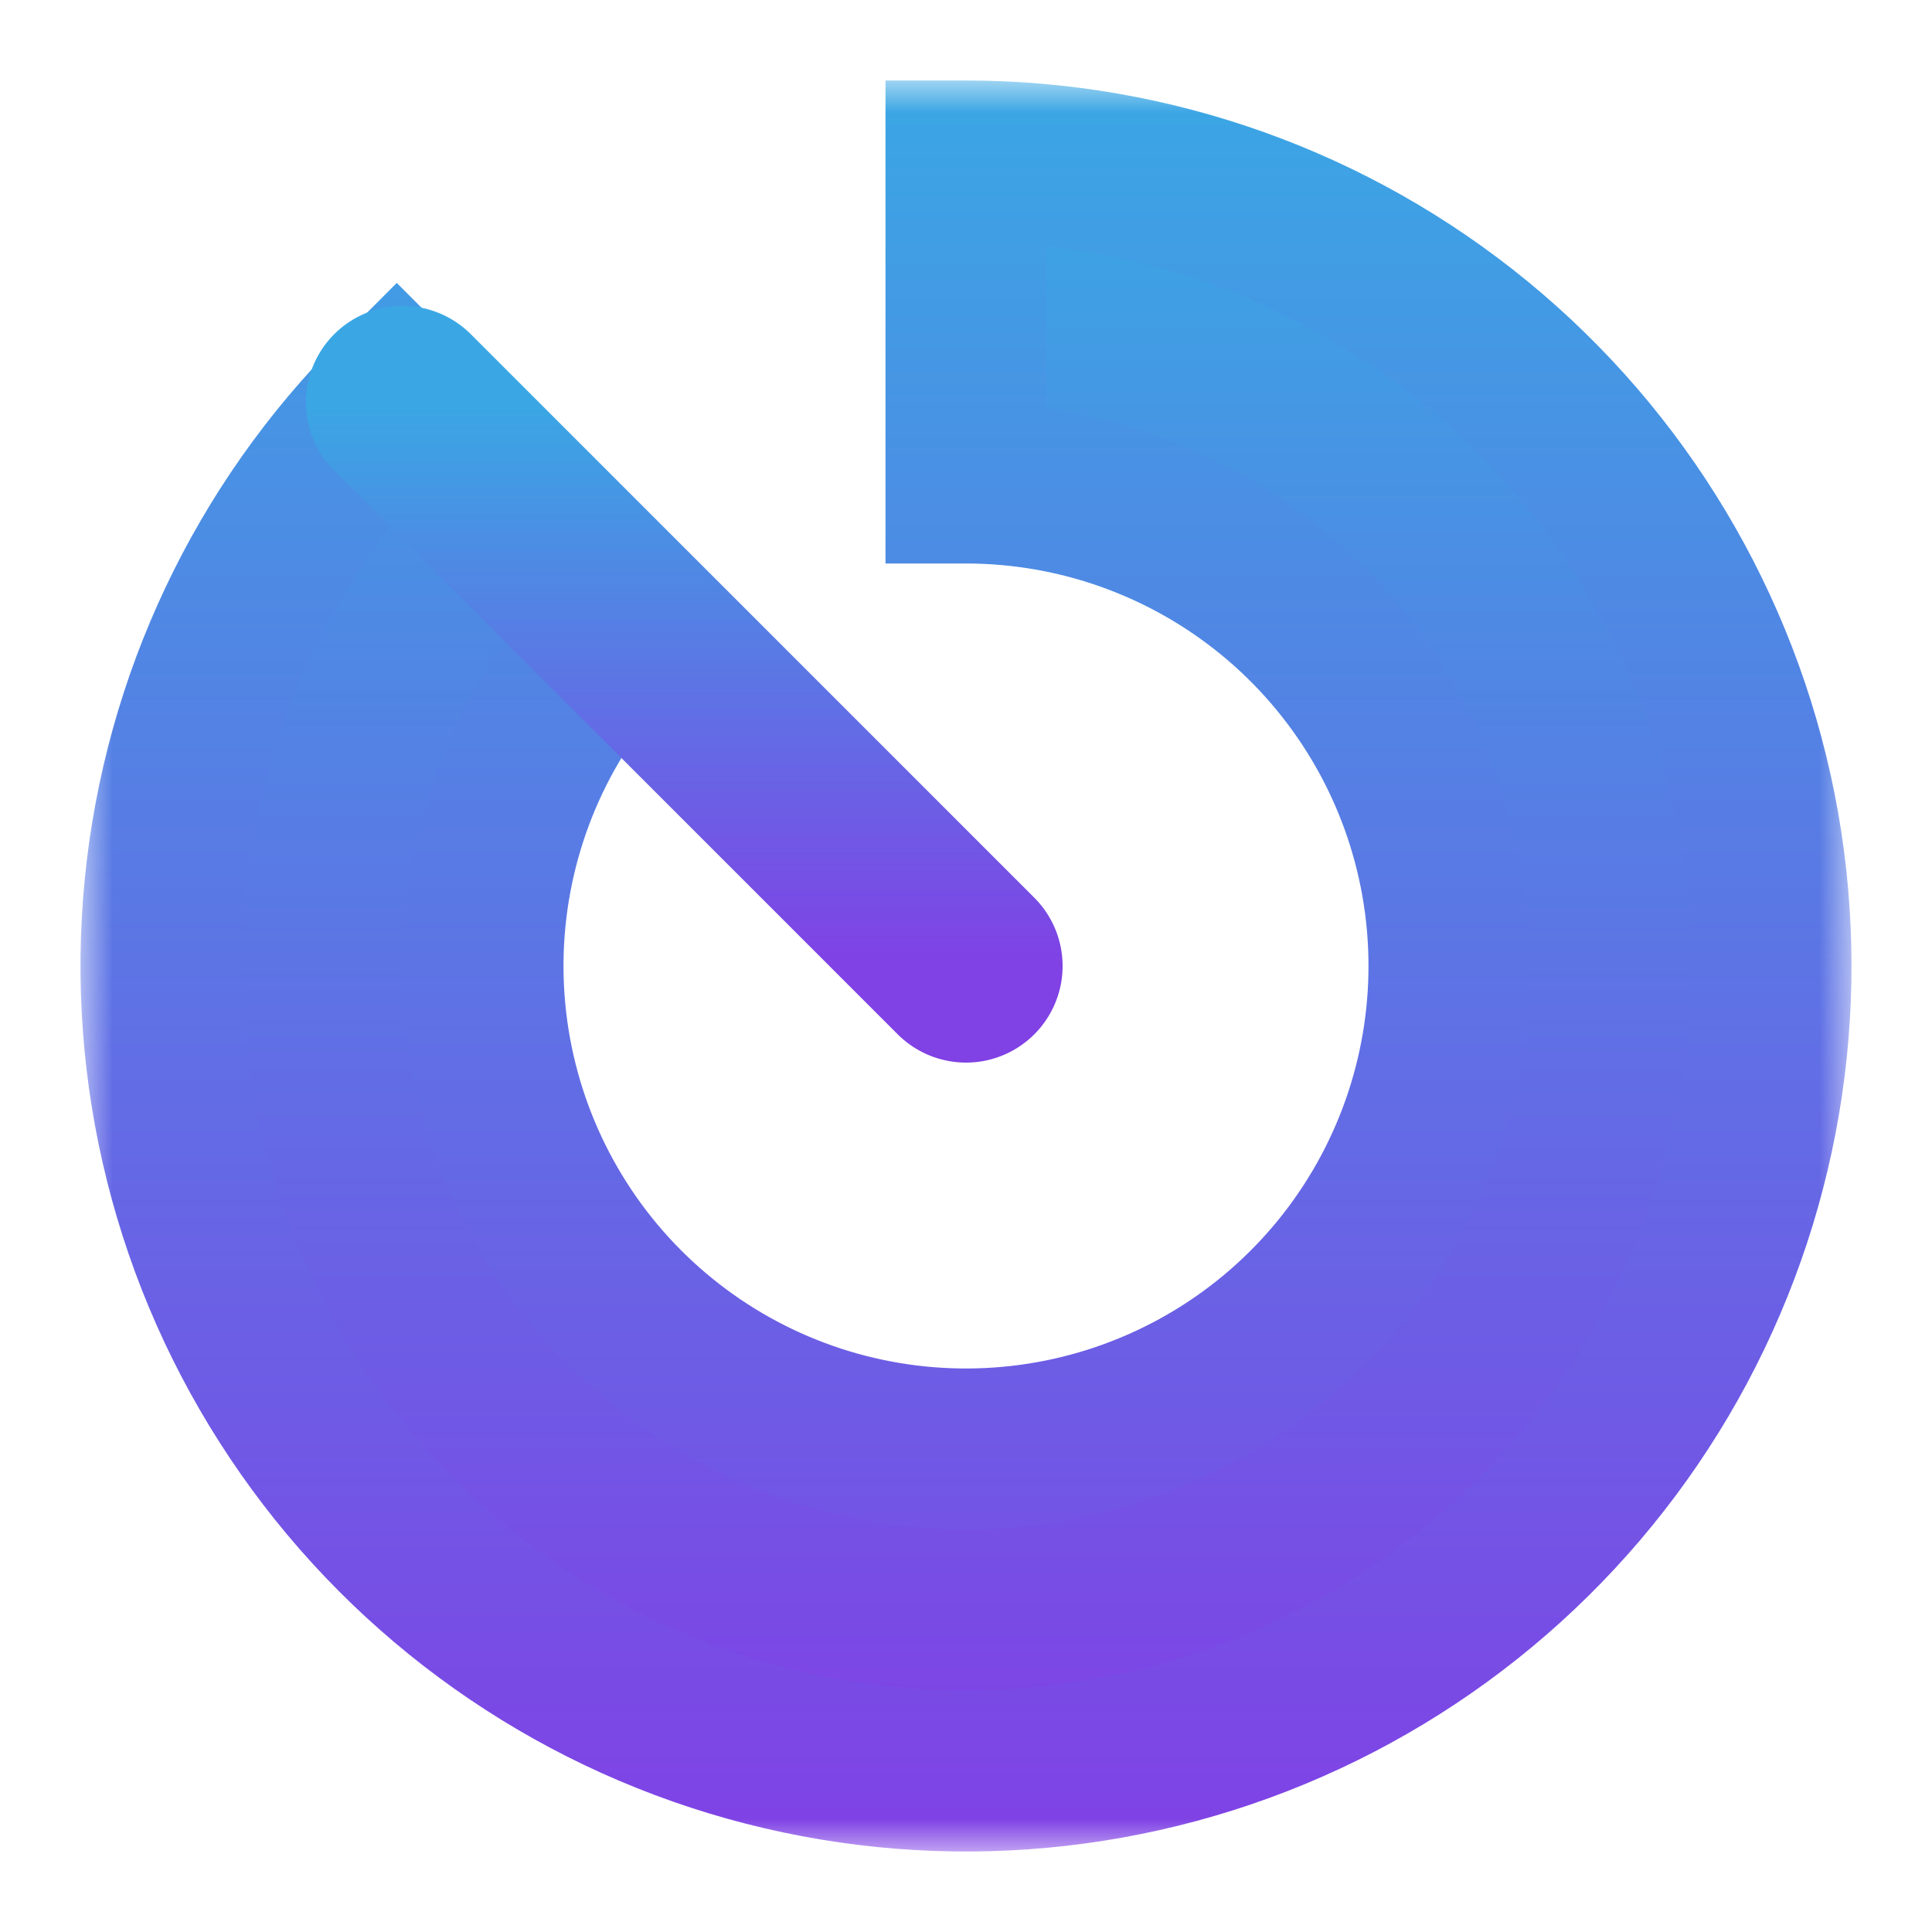
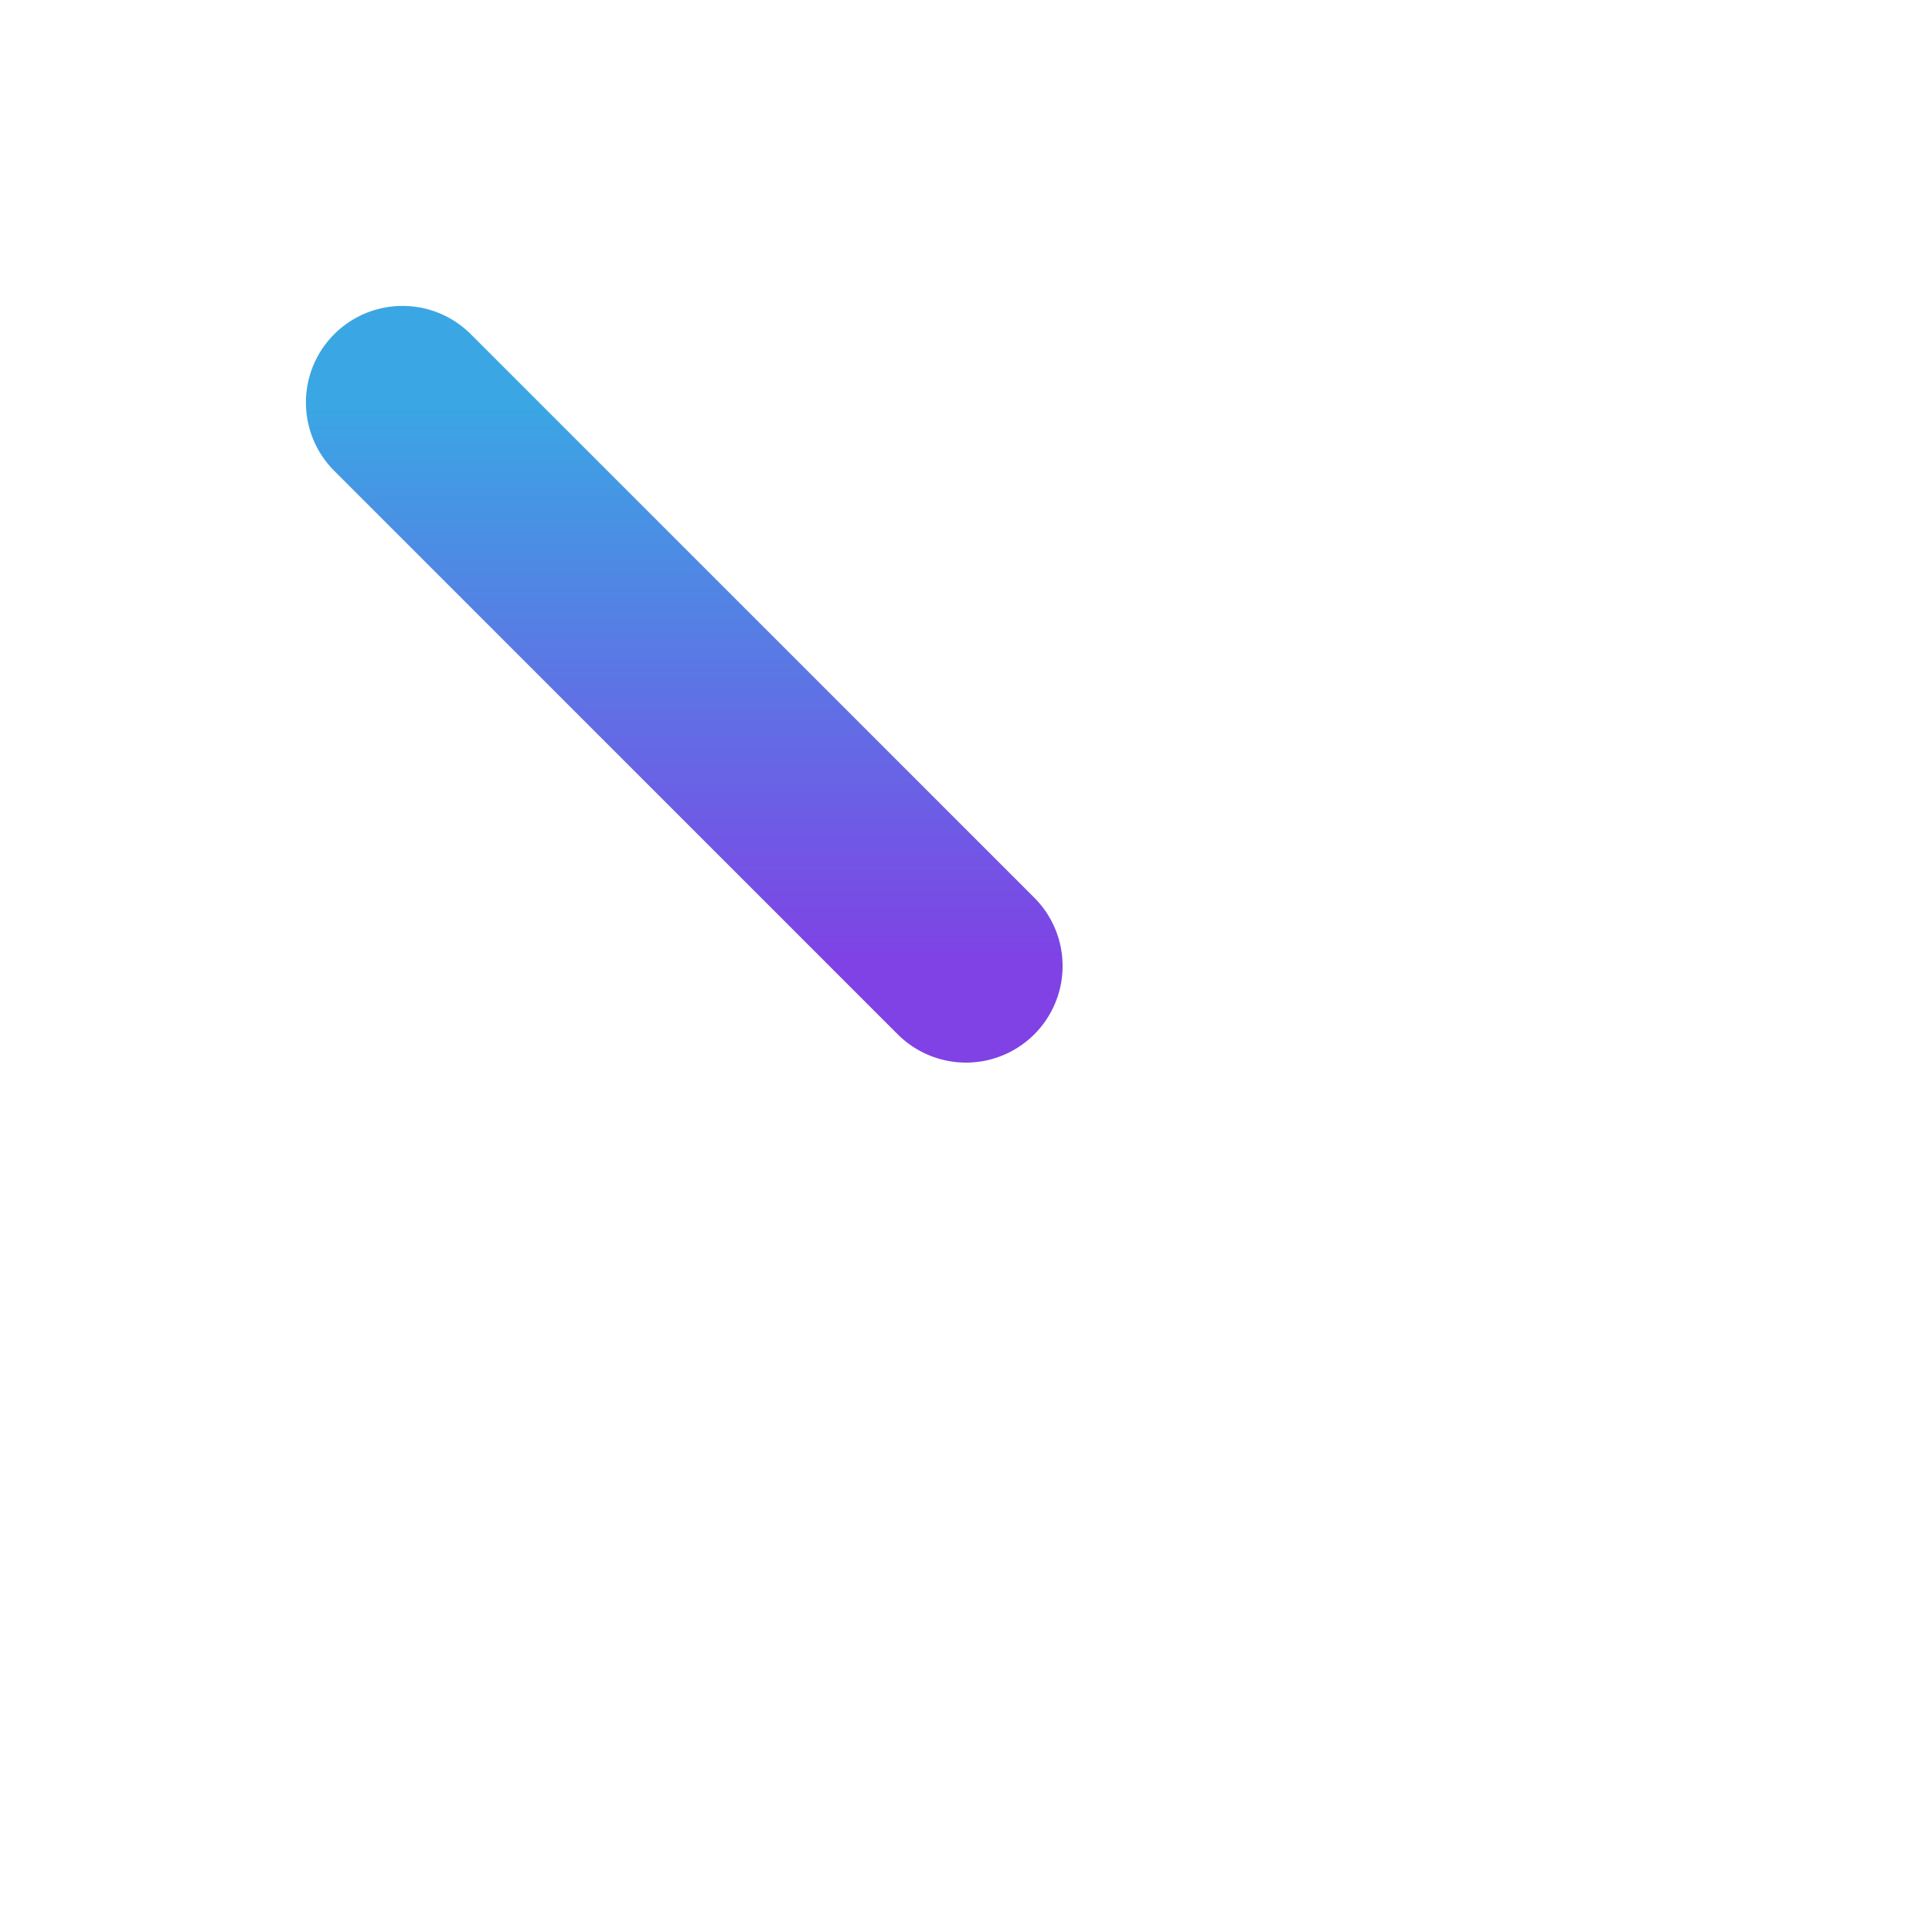
<svg xmlns="http://www.w3.org/2000/svg" width="60" height="60" viewBox="0 0 60 60" fill="none">
-   <path d="M30 5C35.784 5 41.389 7.005 45.86 10.675C50.331 14.344 53.391 19.45 54.52 25.123C55.648 30.796 54.775 36.684 52.048 41.785C49.322 46.886 44.911 50.883 39.567 53.097C34.224 55.31 28.278 55.602 22.743 53.923C17.208 52.245 12.427 48.698 9.213 43.889C6 39.08 4.553 33.306 5.12 27.549C5.687 21.794 8.233 16.412 12.322 12.322L19.393 19.393C16.939 21.847 15.412 25.076 15.072 28.53C14.732 31.983 15.6 35.448 17.528 38.334C19.456 41.219 22.325 43.347 25.646 44.354C28.967 45.361 32.534 45.186 35.74 43.858C38.947 42.53 41.593 40.132 43.229 37.071C44.865 34.011 45.389 30.477 44.712 27.074C44.035 23.67 42.199 20.606 39.516 18.405C36.833 16.203 33.47 15 30 15V5Z" fill="url(#paint0_linear_1254_237)" />
  <mask id="mask0_1254_237" style="mask-type:luminance" maskUnits="userSpaceOnUse" x="2" y="2" width="56" height="56">
-     <path d="M57.5 2.5H2.5V57.5H57.5V2.5Z" fill="white" />
    <path d="M30 5C35.784 5 41.389 7.005 45.86 10.675C50.331 14.344 53.391 19.45 54.52 25.123C55.648 30.796 54.775 36.684 52.048 41.785C49.322 46.886 44.911 50.883 39.567 53.097C34.224 55.31 28.278 55.602 22.743 53.923C17.208 52.245 12.427 48.698 9.213 43.889C6 39.08 4.553 33.306 5.12 27.549C5.687 21.794 8.233 16.412 12.322 12.322L19.393 19.393C16.939 21.847 15.412 25.076 15.072 28.53C14.732 31.983 15.6 35.448 17.528 38.334C19.456 41.219 22.325 43.347 25.646 44.354C28.967 45.361 32.534 45.186 35.74 43.858C38.947 42.53 41.593 40.132 43.229 37.071C44.865 34.011 45.389 30.477 44.712 27.074C44.035 23.67 42.199 20.606 39.516 18.405C36.833 16.203 33.47 15 30 15V5Z" fill="black" />
  </mask>
  <g mask="url(#mask0_1254_237)">
-     <path d="M30 5V2.5H27.5V5H30ZM12.322 12.322L14.09 10.555L12.322 8.787L10.555 10.555L12.322 12.322ZM19.393 19.393L21.161 21.161L22.929 19.393L21.161 17.626L19.393 19.393ZM30 15H27.5V17.5H30V15ZM30 7.5C35.205 7.5 40.25 9.305 44.274 12.607L47.446 8.742C42.528 4.706 36.362 2.5 30 2.5V7.5ZM44.274 12.607C48.298 15.91 51.052 20.505 52.068 25.61L56.972 24.635C55.73 18.395 52.364 12.778 47.446 8.742L44.274 12.607ZM52.068 25.61C53.083 30.716 52.297 36.016 49.843 40.606L54.253 42.964C57.252 37.352 58.213 30.875 56.972 24.635L52.068 25.61ZM49.843 40.606C47.389 45.197 43.42 48.795 38.61 50.787L40.524 55.407C46.402 52.972 51.254 48.575 54.253 42.964L49.843 40.606ZM38.61 50.787C33.801 52.779 28.45 53.042 23.468 51.531L22.017 56.316C28.105 58.163 34.646 57.842 40.524 55.407L38.61 50.787ZM23.468 51.531C18.487 50.02 14.184 46.828 11.292 42.5L7.135 45.278C10.669 50.568 15.929 54.469 22.017 56.316L23.468 51.531ZM11.292 42.5C8.4 38.172 7.098 32.975 7.608 27.794L2.632 27.305C2.009 33.636 3.6 39.988 7.135 45.278L11.292 42.5ZM7.608 27.794C8.119 22.614 10.409 17.771 14.09 14.09L10.555 10.555C6.056 15.053 3.256 20.973 2.632 27.305L7.608 27.794ZM10.555 14.09L17.626 21.161L21.161 17.626L14.09 10.555L10.555 14.09ZM17.626 17.626C14.763 20.488 12.981 24.256 12.584 28.285L17.56 28.775C17.844 25.897 19.116 23.206 21.161 21.161L17.626 17.626ZM12.584 28.285C12.187 32.314 13.2 36.356 15.449 39.722L19.607 36.945C18 34.54 17.277 31.653 17.56 28.775L12.584 28.285ZM15.449 39.722C17.699 43.089 21.046 45.571 24.92 46.746L26.371 41.962C23.604 41.122 21.213 39.349 19.607 36.945L15.449 39.722ZM24.92 46.746C28.794 47.922 32.956 47.717 36.697 46.168L34.783 41.548C32.112 42.655 29.139 42.801 26.371 41.962L24.92 46.746ZM36.697 46.168C40.437 44.618 43.525 41.82 45.434 38.249L41.024 35.892C39.661 38.443 37.455 40.442 34.783 41.548L36.697 46.168ZM45.434 38.249C47.342 34.679 47.954 30.557 47.164 26.586L42.26 27.561C42.824 30.398 42.387 33.342 41.024 35.892L45.434 38.249ZM47.164 26.586C46.374 22.615 44.231 19.041 41.102 16.472L37.93 20.337C40.165 22.172 41.696 24.725 42.26 27.561L47.164 26.586ZM41.102 16.472C37.972 13.904 34.049 12.5 30 12.5V17.5C32.892 17.5 35.694 18.503 37.93 20.337L41.102 16.472ZM32.5 15V5H27.5V15H32.5Z" fill="url(#paint1_linear_1254_237)" />
-   </g>
+     </g>
  <path d="M30 30L12.5 12.5" stroke="url(#paint2_linear_1254_237)" stroke-width="6" stroke-linecap="round" />
  <defs>
    <linearGradient id="paint0_linear_1254_237" x1="30" y1="5" x2="30" y2="55" gradientUnits="userSpaceOnUse">
      <stop stop-color="#3AA7E4" />
      <stop offset="1" stop-color="#8041E5" />
    </linearGradient>
    <linearGradient id="paint1_linear_1254_237" x1="30" y1="2.5" x2="30" y2="57.5" gradientUnits="userSpaceOnUse">
      <stop stop-color="#3AA7E4" />
      <stop offset="1" stop-color="#8041E5" />
    </linearGradient>
    <linearGradient id="paint2_linear_1254_237" x1="21.25" y1="12.5" x2="21.25" y2="30" gradientUnits="userSpaceOnUse">
      <stop stop-color="#3AA7E4" />
      <stop offset="1" stop-color="#8041E5" />
    </linearGradient>
  </defs>
</svg>